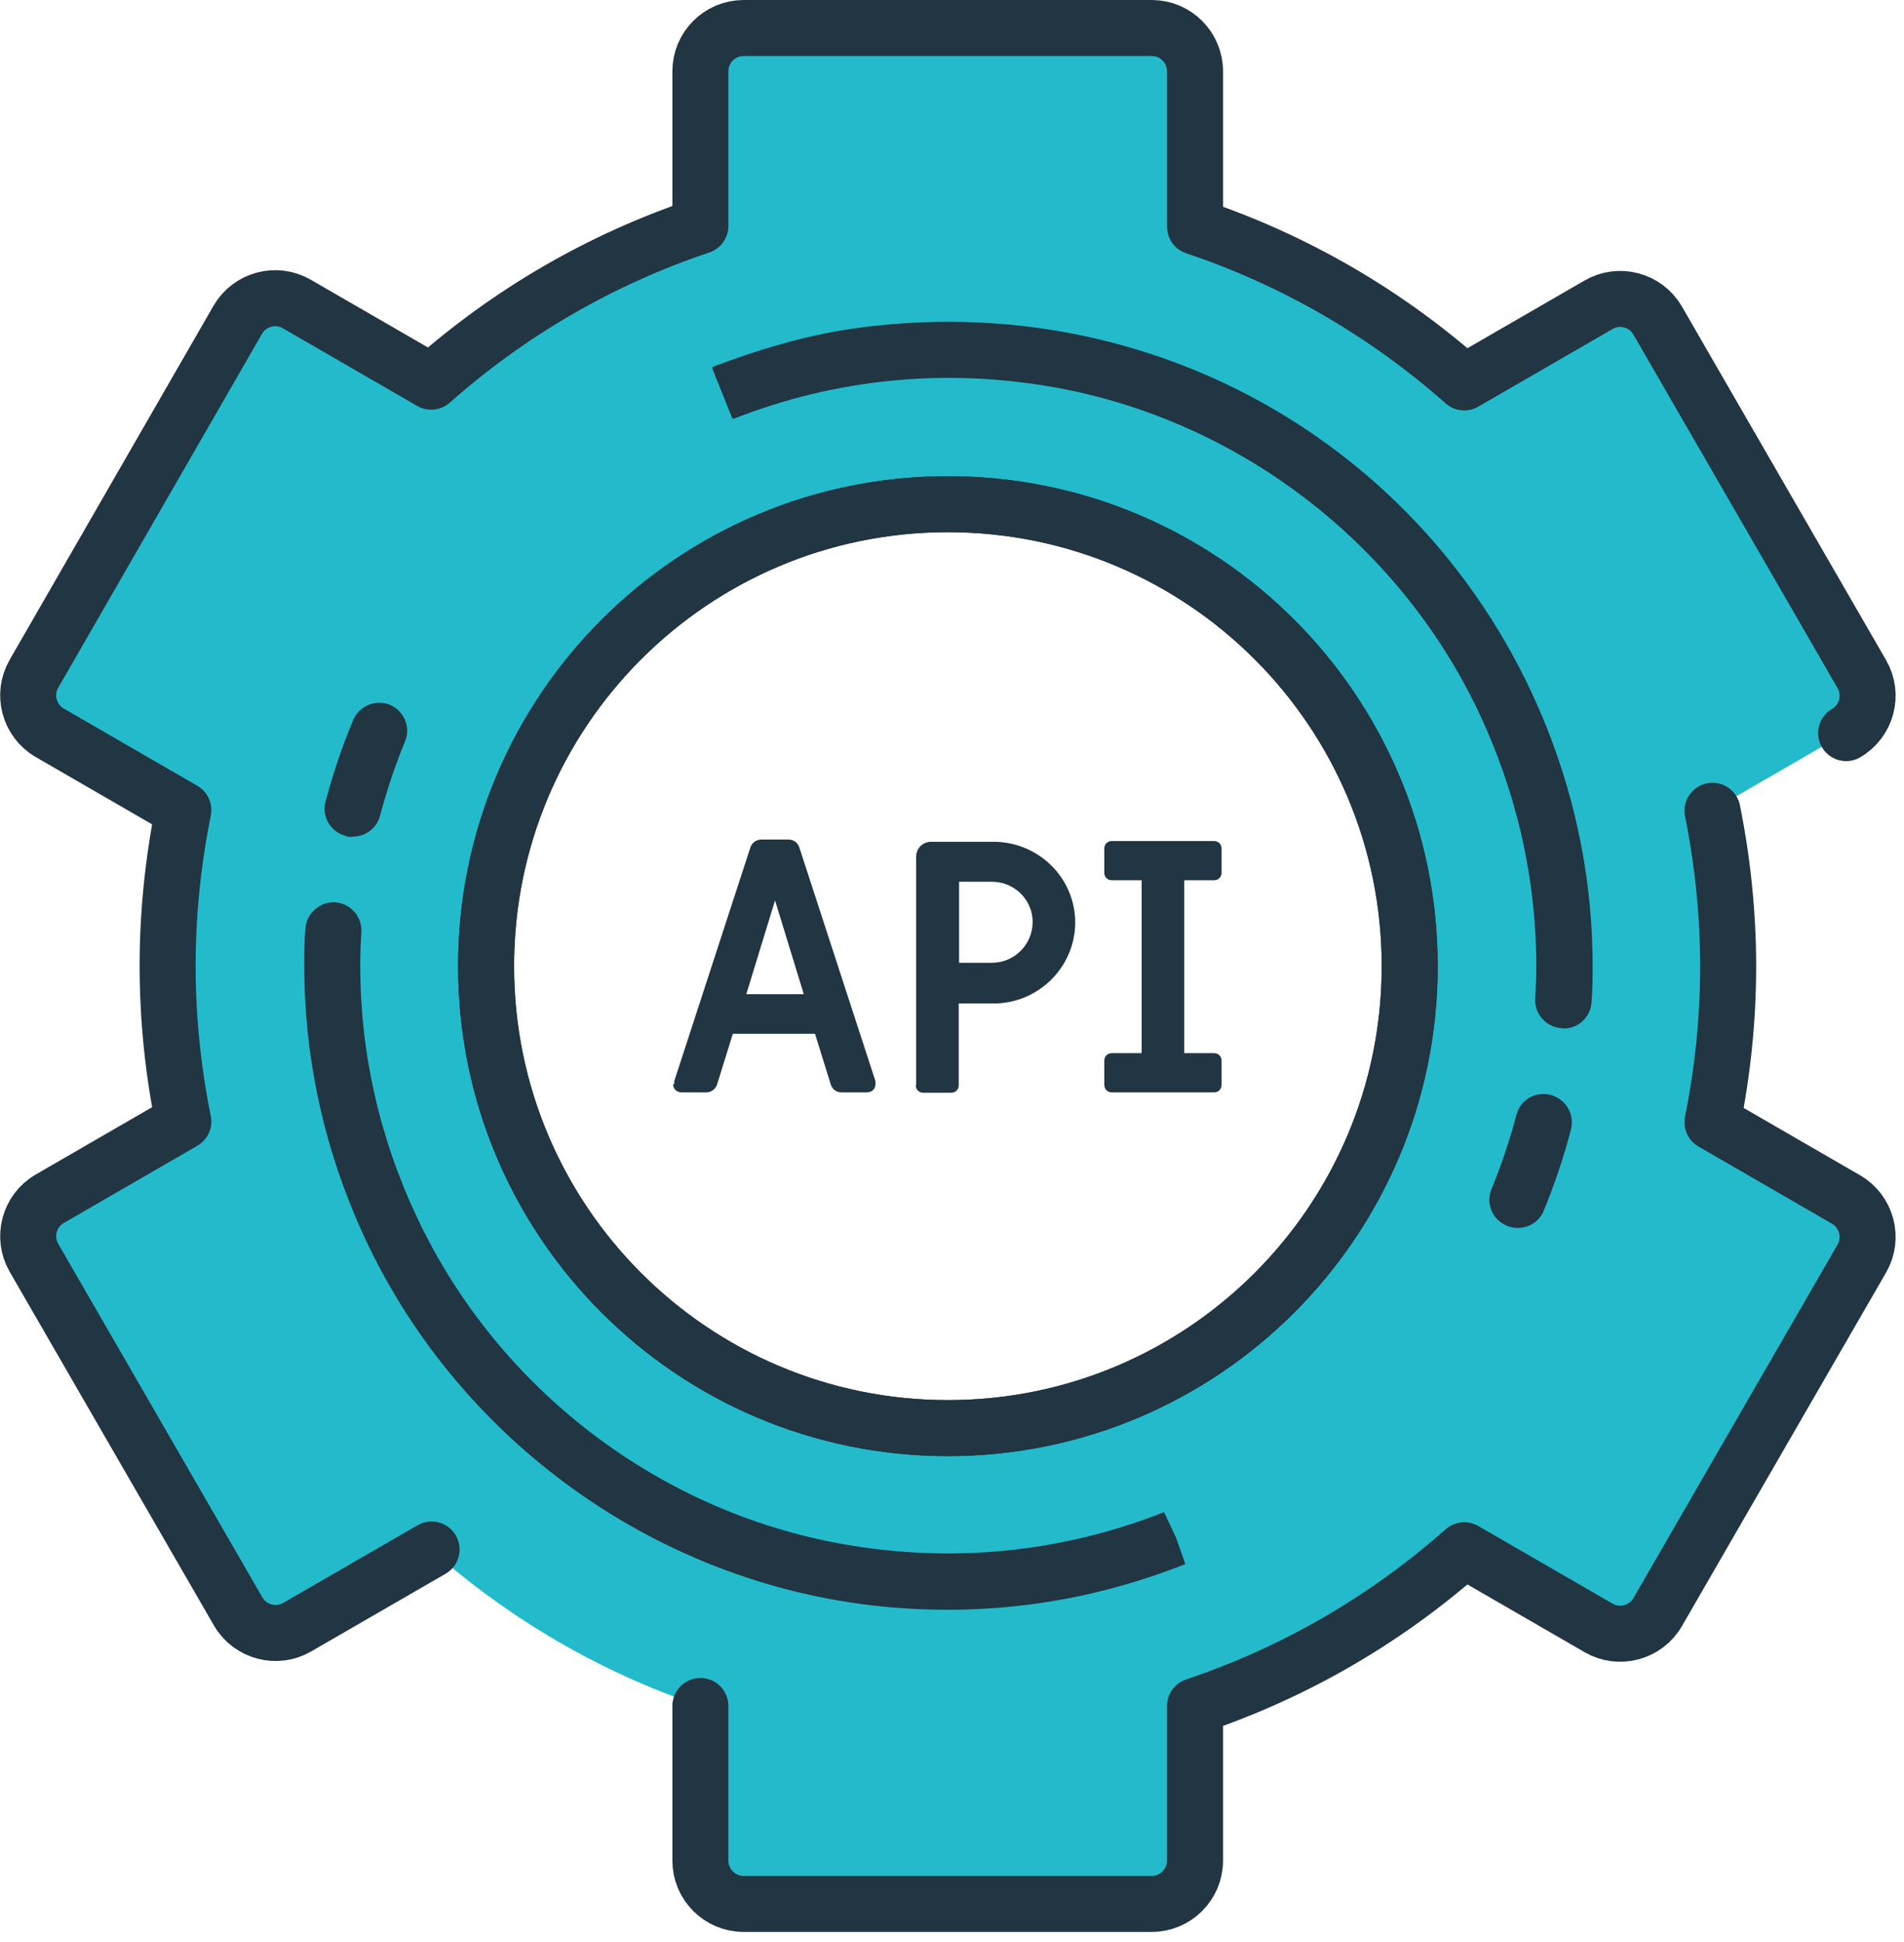
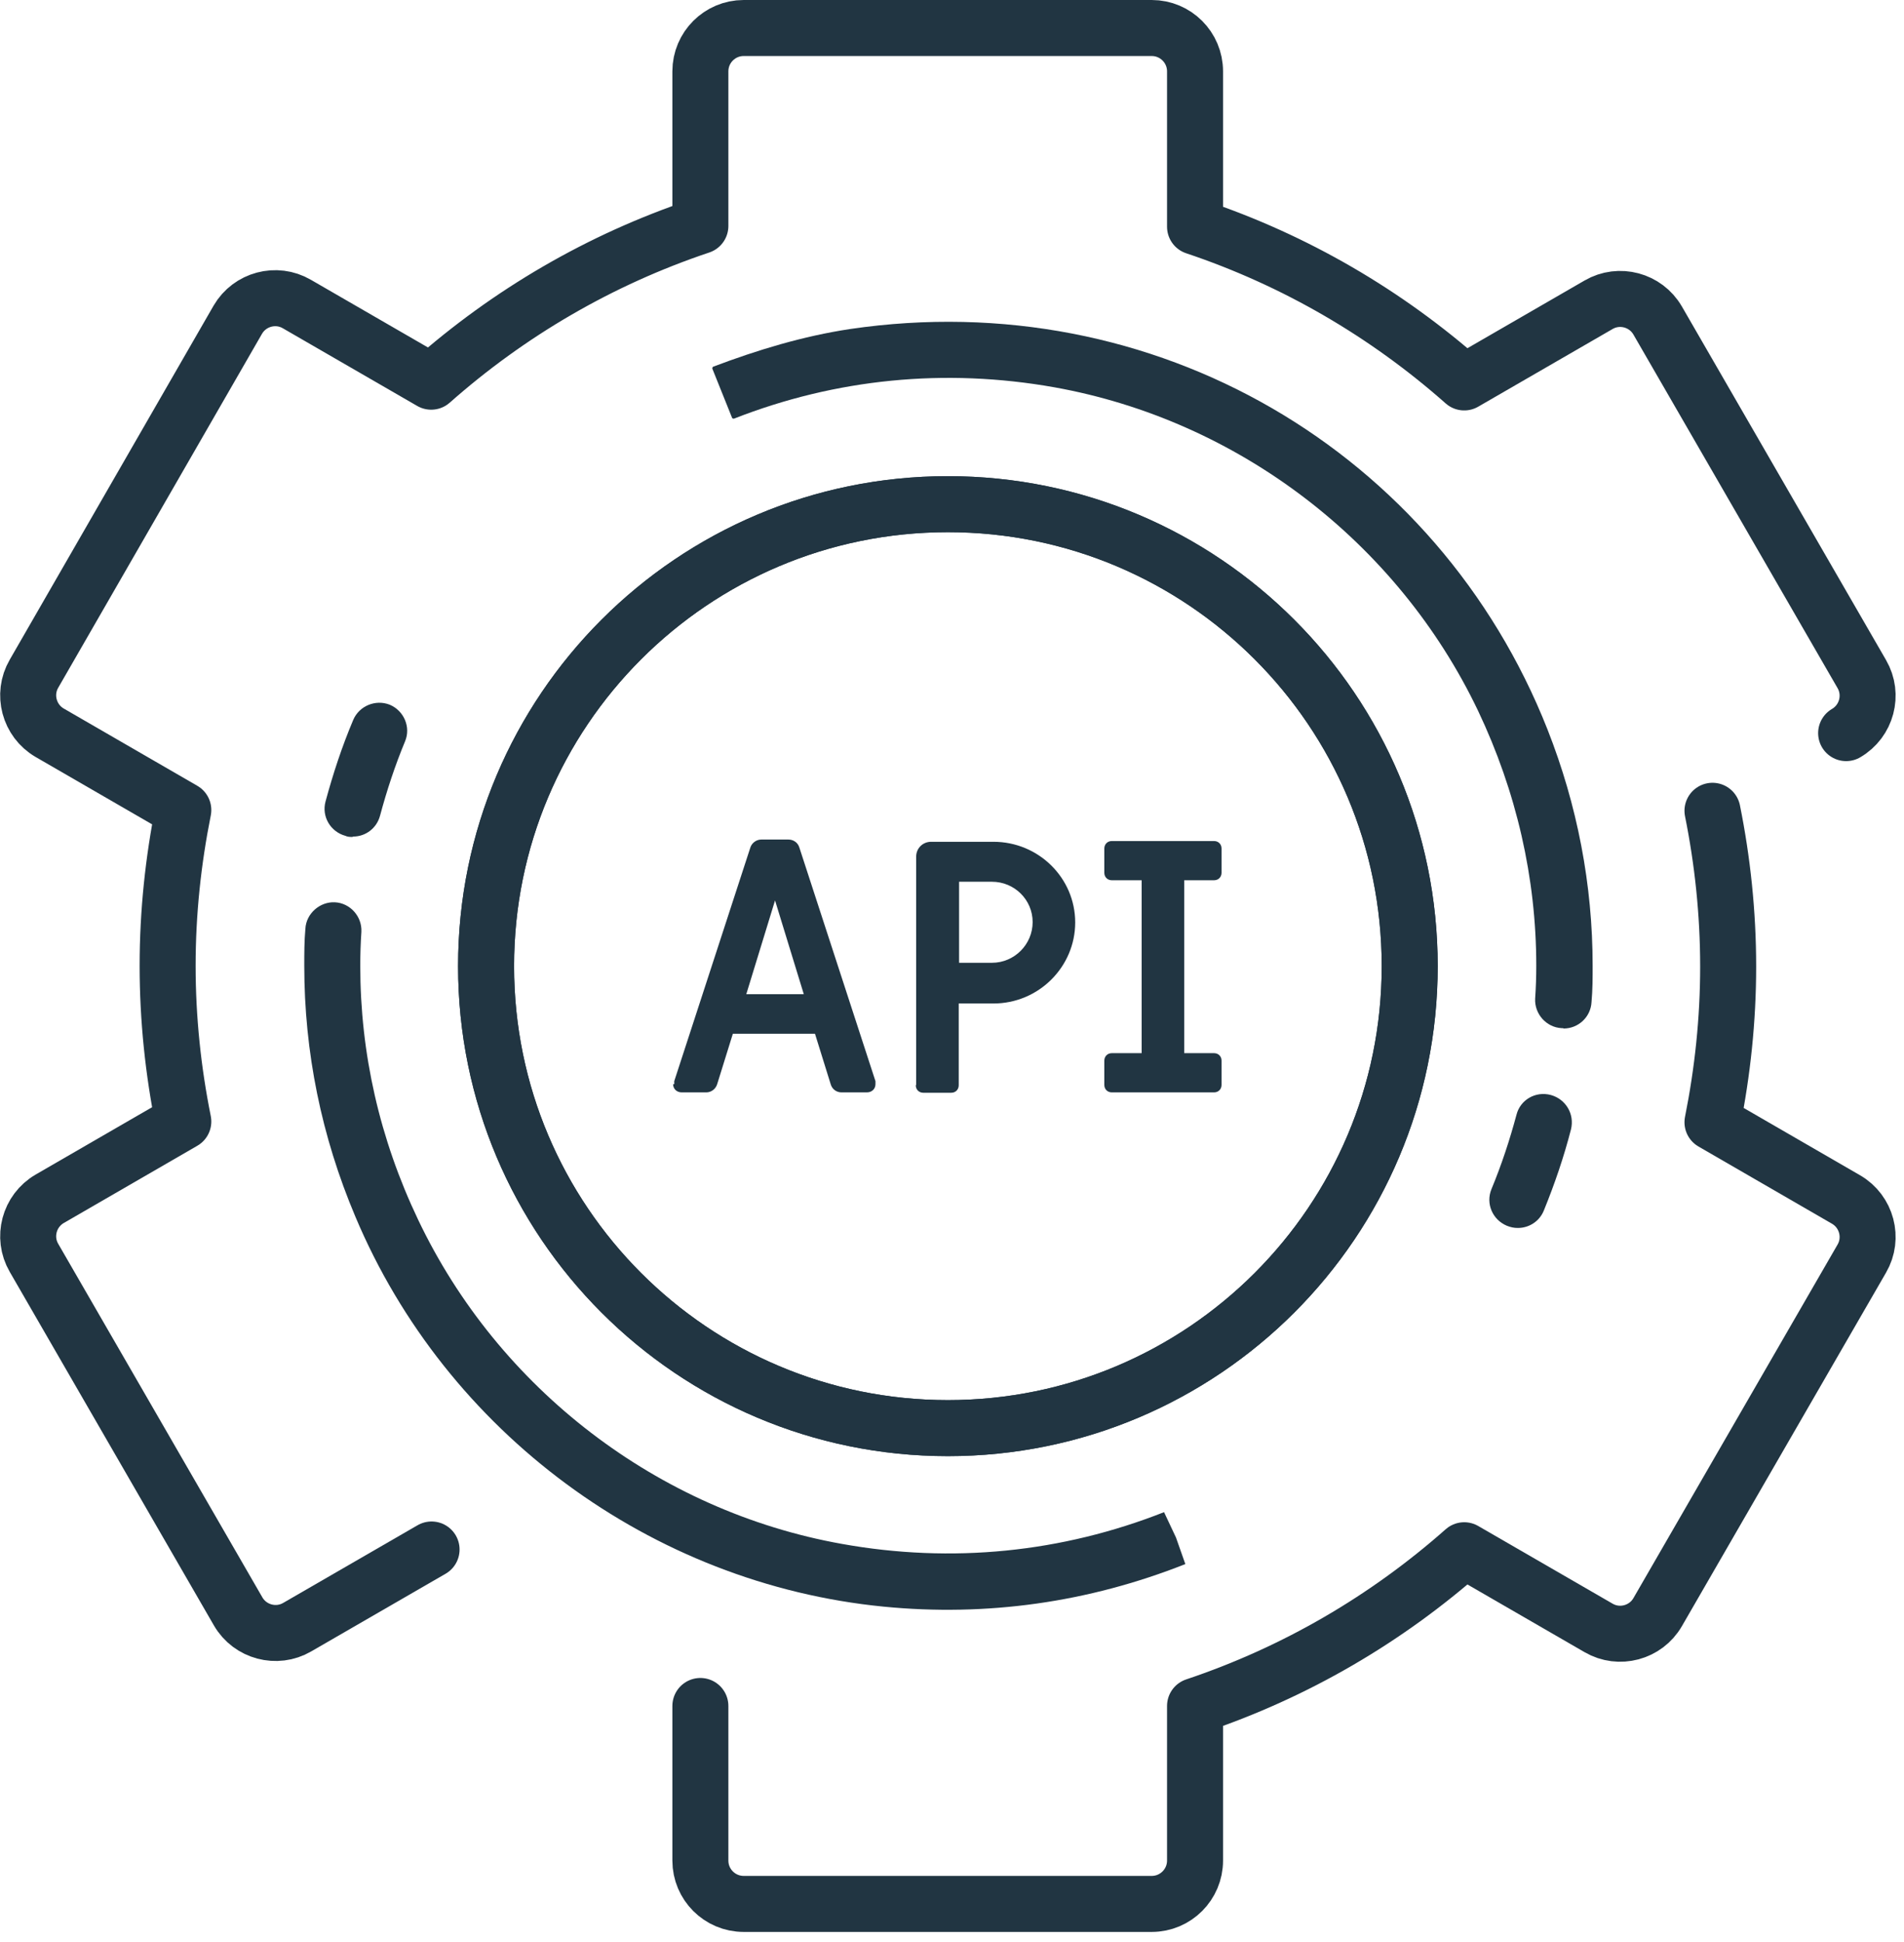
<svg xmlns="http://www.w3.org/2000/svg" width="51" height="52" viewBox="0 0 51 52" fill="none">
-   <path d="M49.45 32.1L45.87 30.04C46.15 28.69 46.29 27.29 46.29 25.86C46.29 24.43 46.15 23.04 45.87 21.69L49.45 19.62C50 19.3 50.19 18.6 49.87 18.04L44.41 8.57C44.09 8.02 43.38 7.83 42.82 8.15L39.22 10.23C37.15 8.39 34.71 6.95 32.02 6.05V1.91C32.02 1.27 31.5 0.75 30.86 0.75H19.92C19.28 0.75 18.76 1.27 18.76 1.91V6.05C16.07 6.95 13.63 8.39 11.55 10.23L7.96 8.15C7.4 7.83 6.69 8.02 6.37 8.57L0.9 18.04C0.58 18.6 0.77 19.3 1.33 19.62L4.91 21.69C4.63 23.04 4.49 24.43 4.49 25.86C4.49 27.29 4.63 28.69 4.91 30.04L1.33 32.1C0.77 32.42 0.58 33.13 0.9 33.69L6.37 43.16C6.69 43.71 7.4 43.9 7.96 43.58L11.55 41.5C13.63 43.34 16.07 44.78 18.76 45.68V49.82C18.76 50.46 19.28 50.98 19.92 50.98H30.86C31.5 50.98 32.02 50.46 32.02 49.82V45.68C34.71 44.78 37.15 43.34 39.22 41.5L42.82 43.58C43.38 43.9 44.09 43.71 44.41 43.16L49.87 33.69C50.19 33.13 50 32.42 49.45 32.1ZM25.39 38.23C18.56 38.23 13.02 32.69 13.02 25.86C13.02 19.03 18.56 13.5 25.39 13.5C32.22 13.5 37.75 19.03 37.75 25.86C37.75 32.69 32.22 38.23 25.39 38.23Z" fill="#23BBCC" />
  <path d="M18.06 29.03C18.06 29.03 18.06 28.98 18.06 28.95L20.1 22.69C20.14 22.57 20.26 22.48 20.39 22.48H21.12C21.25 22.48 21.37 22.56 21.41 22.69L23.45 28.95C23.45 28.95 23.45 29.01 23.45 29.03C23.45 29.15 23.36 29.25 23.22 29.25H22.54C22.41 29.25 22.29 29.17 22.25 29.03L21.83 27.68H19.63L19.21 29.03C19.17 29.16 19.05 29.25 18.92 29.25H18.26C18.13 29.25 18.03 29.16 18.03 29.03H18.06ZM21.53 26.62L20.76 24.11L19.99 26.62H21.53Z" fill="#213542" />
  <path d="M24.54 29.05V22.94C24.54 22.71 24.72 22.54 24.94 22.54H26.61C27.82 22.54 28.8 23.51 28.8 24.7C28.8 25.89 27.82 26.87 26.61 26.87H25.68V29.06C25.68 29.17 25.6 29.26 25.48 29.26H24.73C24.62 29.26 24.53 29.18 24.53 29.06L24.54 29.05ZM26.57 25.78C27.17 25.78 27.66 25.29 27.66 24.69C27.66 24.09 27.17 23.61 26.57 23.61H25.69V25.78H26.57Z" fill="#213542" />
  <path d="M29.58 29.05V28.4C29.58 28.29 29.66 28.2 29.78 28.2H30.58V23.57H29.78C29.67 23.57 29.58 23.49 29.58 23.37V22.72C29.58 22.61 29.66 22.52 29.78 22.52H32.52C32.63 22.52 32.72 22.6 32.72 22.72V23.37C32.72 23.48 32.64 23.57 32.52 23.57H31.72V28.2H32.52C32.63 28.2 32.72 28.28 32.72 28.4V29.05C32.72 29.16 32.64 29.25 32.52 29.25H29.78C29.67 29.25 29.58 29.17 29.58 29.05Z" fill="#213542" />
  <path d="M25.39 38.24C32.222 38.24 37.76 32.702 37.76 25.87C37.76 19.038 32.222 13.5 25.39 13.5C18.558 13.5 13.02 19.038 13.02 25.87C13.02 32.702 18.558 38.24 25.39 38.24Z" stroke="#213542" stroke-width="1.5" stroke-linecap="round" stroke-linejoin="round" />
  <path d="M23.67 43.02C17.44 42.41 11.95 38.35 9.52 32.58C8.61 30.43 8.15 28.17 8.15 25.86C8.15 25.53 8.15 25.2 8.18 24.87C8.2 24.46 8.57 24.14 8.97 24.16C9.38 24.18 9.7 24.54 9.68 24.95C9.66 25.25 9.65 25.55 9.65 25.86C9.65 28.21 10.17 30.5 11.2 32.66C13.35 37.18 17.62 40.46 22.55 41.34C25.5 41.87 28.44 41.57 31.18 40.49L31.5 41.17L31.75 41.88C29.15 42.91 26.43 43.29 23.67 43.02ZM40.65 32.88C40.55 32.88 40.46 32.86 40.36 32.82C39.98 32.66 39.79 32.23 39.95 31.84C40.22 31.19 40.44 30.52 40.62 29.85C40.72 29.45 41.13 29.21 41.54 29.32C41.94 29.43 42.18 29.83 42.08 30.24C41.89 30.98 41.64 31.71 41.35 32.42C41.23 32.71 40.95 32.88 40.66 32.88H40.65ZM41.87 27.53C41.87 27.53 41.84 27.53 41.83 27.53C41.42 27.51 41.1 27.15 41.12 26.74C41.14 26.45 41.15 26.15 41.15 25.86C41.15 23.51 40.62 21.2 39.59 19.03C37.43 14.51 33.16 11.25 28.24 10.37C25.31 9.85 22.39 10.14 19.66 11.21C19.64 11.21 19.62 11.21 19.61 11.19L19.08 9.87C19.08 9.87 19.08 9.83 19.1 9.82C20.29 9.37 21.51 9 22.77 8.81C30.94 7.61 38.51 12.09 41.45 19.53C42.25 21.56 42.66 23.69 42.66 25.86C42.66 26.18 42.66 26.5 42.63 26.83C42.61 27.23 42.28 27.54 41.88 27.54L41.87 27.53ZM9.44 22.41C9.38 22.41 9.31 22.41 9.25 22.38C8.85 22.27 8.61 21.86 8.72 21.46C8.92 20.72 9.16 19.99 9.46 19.28C9.62 18.9 10.06 18.72 10.44 18.87C10.82 19.03 11.01 19.47 10.85 19.85C10.58 20.5 10.36 21.17 10.18 21.84C10.09 22.18 9.79 22.4 9.46 22.4L9.44 22.41Z" fill="#213542" />
  <path d="M18.76 45.68V49.82C18.76 50.46 19.28 50.98 19.92 50.98H30.85C31.49 50.98 32.01 50.46 32.01 49.82V45.68C34.7 44.78 37.14 43.35 39.22 41.51L42.82 43.59C43.37 43.91 44.08 43.72 44.4 43.17L49.87 33.7C50.19 33.15 50 32.44 49.45 32.12L45.87 30.05C46.14 28.7 46.29 27.31 46.29 25.88C46.29 24.45 46.14 23.05 45.87 21.71" stroke="#213542" stroke-width="1.5" stroke-linecap="round" stroke-linejoin="round" />
  <path d="M49.45 19.63C50 19.31 50.19 18.6 49.87 18.05L44.4 8.58C44.08 8.03 43.37 7.84 42.82 8.16L39.22 10.24C37.14 8.4 34.7 6.97 32.01 6.07V1.91C32.01 1.27 31.49 0.75 30.85 0.75H19.92C19.28 0.75 18.76 1.27 18.76 1.91V6.05C16.07 6.95 13.63 8.38 11.55 10.22L7.95 8.14C7.4 7.82 6.69 8.01 6.37 8.56L0.91 18.04C0.59 18.59 0.78 19.3 1.33 19.62L4.91 21.69C4.64 23.04 4.49 24.43 4.49 25.86C4.49 27.29 4.64 28.69 4.91 30.03L1.33 32.1C0.78 32.42 0.59 33.13 0.91 33.68L6.38 43.15C6.7 43.7 7.41 43.89 7.96 43.57L11.56 41.49" stroke="#213542" stroke-width="1.5" stroke-linecap="round" stroke-linejoin="round" />
  <path d="M25.39 38.24C32.222 38.24 37.76 32.702 37.76 25.87C37.76 19.038 32.222 13.5 25.39 13.5C18.558 13.5 13.02 19.038 13.02 25.87C13.02 32.702 18.558 38.24 25.39 38.24Z" stroke="#213542" stroke-width="1.5" stroke-linecap="round" stroke-linejoin="round" />
</svg>